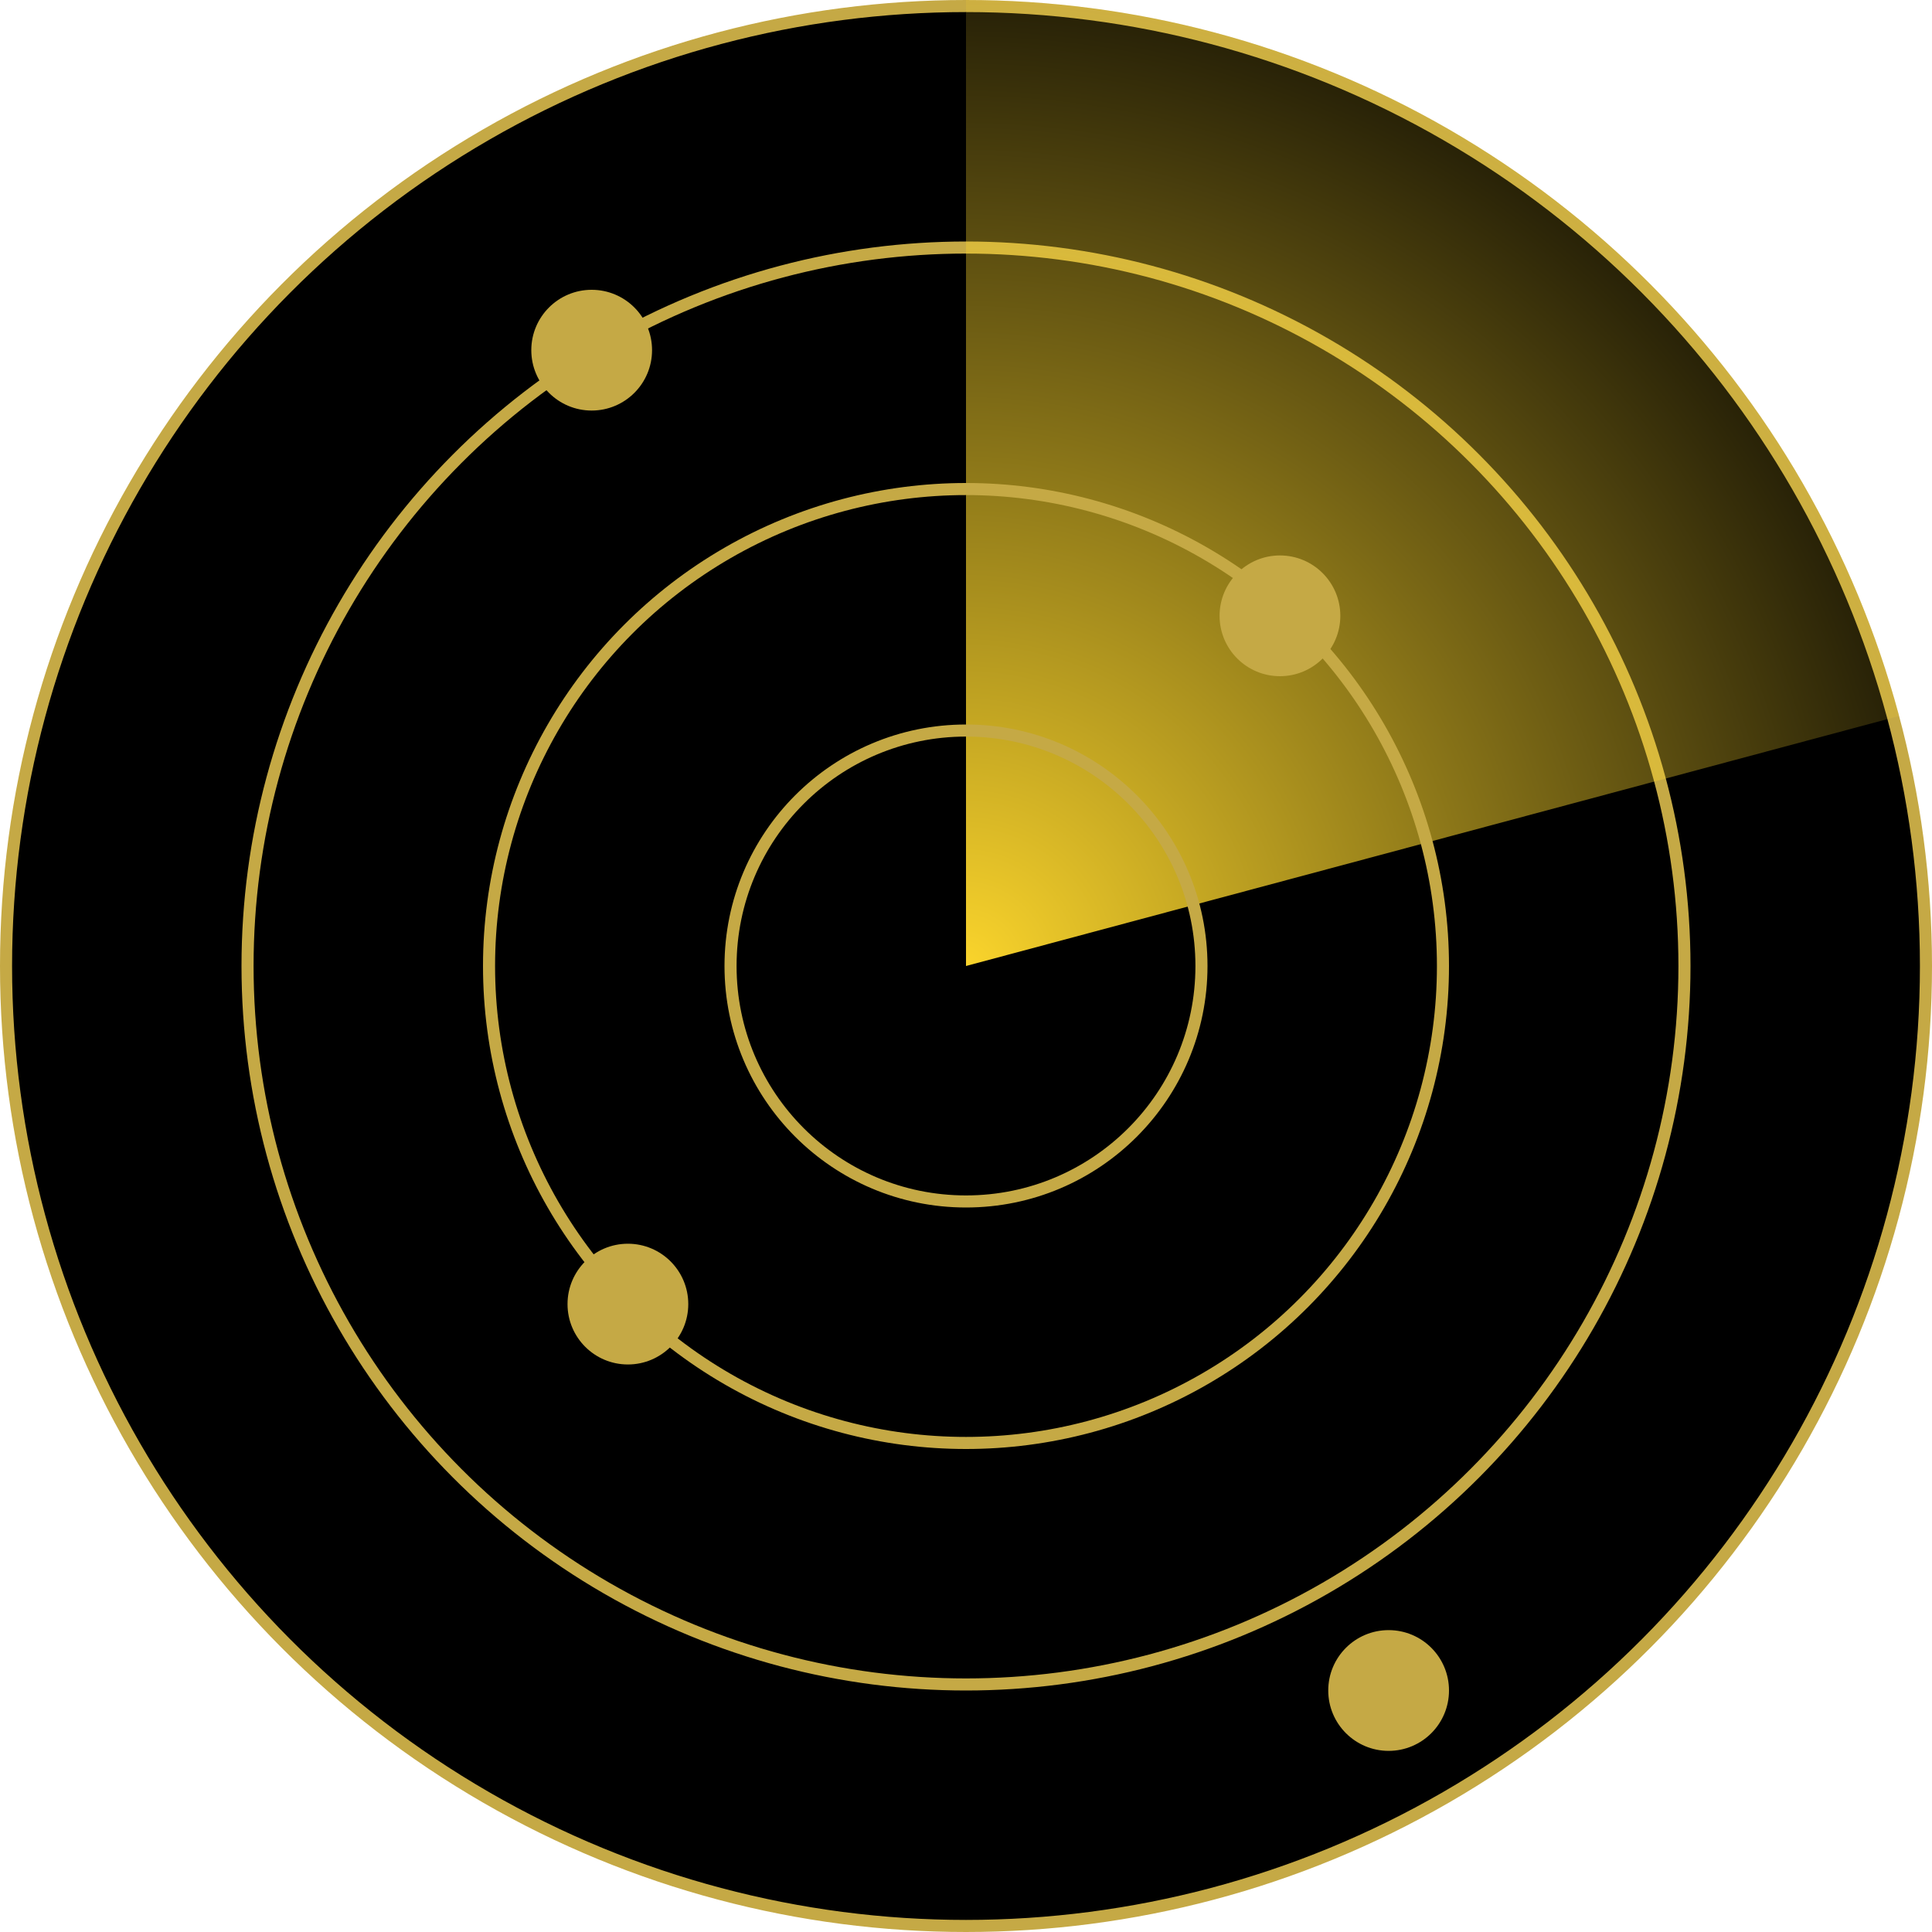
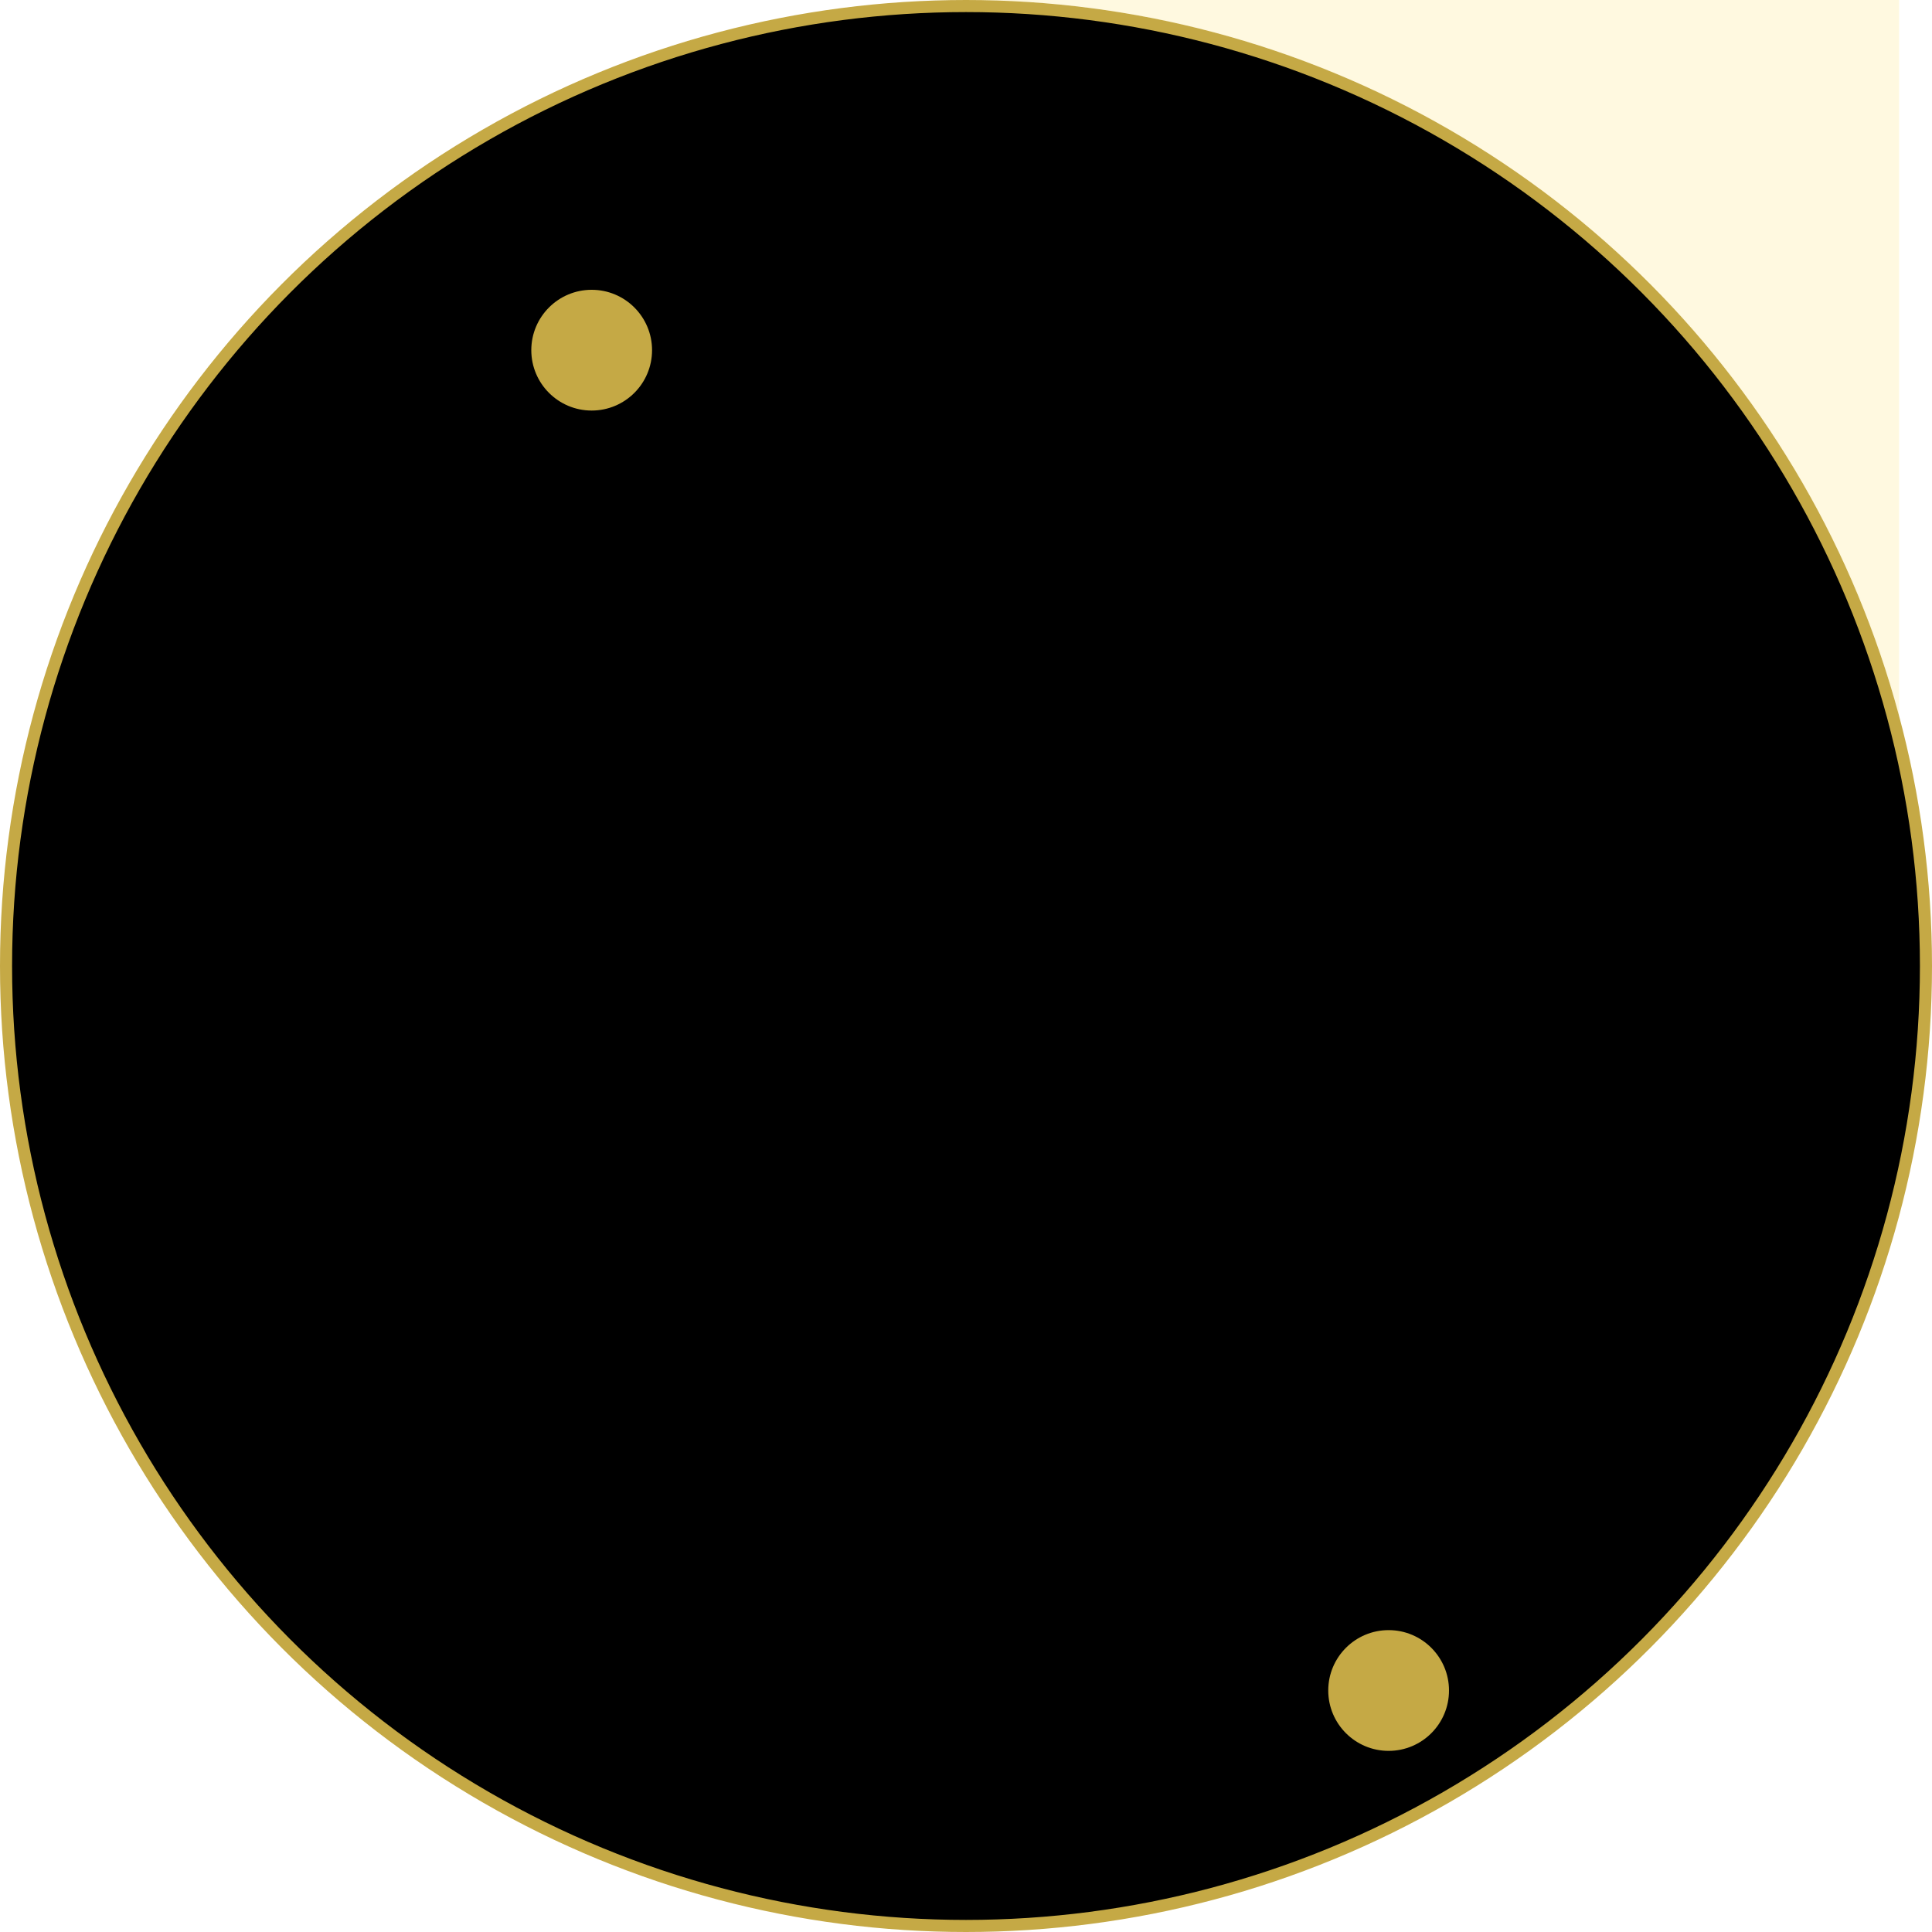
<svg xmlns="http://www.w3.org/2000/svg" width="160" height="160" viewBox="0 0 160 160" fill="none">
  <circle cx="80" cy="80" r="79.5" fill="black" stroke="#C5A945" />
-   <circle cx="80" cy="80" r="59.5" stroke="#C5A945" />
-   <path d="M80 0C97.611 2.10006e-07 114.729 5.811 128.701 16.532C142.672 27.253 152.716 42.284 157.274 59.294L80 80V0Z" fill="url(#paint0_radial_122_5457)" />
-   <circle cx="80" cy="80" r="39.5" stroke="#C5A945" />
-   <circle cx="80" cy="80" r="19.5" stroke="#C5A945" />
+   <path d="M80 0C97.611 2.10006e-07 114.729 5.811 128.701 16.532C142.672 27.253 152.716 42.284 157.274 59.294V0Z" fill="url(#paint0_radial_122_5457)" />
  <circle cx="49" cy="29" r="5" fill="#C5A945" />
-   <circle cx="52" cy="108" r="5" fill="#C5A945" />
  <circle cx="115" cy="140" r="5" fill="#C5A945" />
-   <circle cx="106" cy="51" r="5" fill="#C5A945" />
  <defs>
    <radialGradient id="paint0_radial_122_5457" cx="0" cy="0" r="1" gradientUnits="userSpaceOnUse" gradientTransform="translate(80 80) rotate(90) scale(80)">
      <stop stop-color="#FBD52C" />
      <stop offset="1" stop-color="#FBD52C" stop-opacity="0.15" />
    </radialGradient>
  </defs>
</svg>